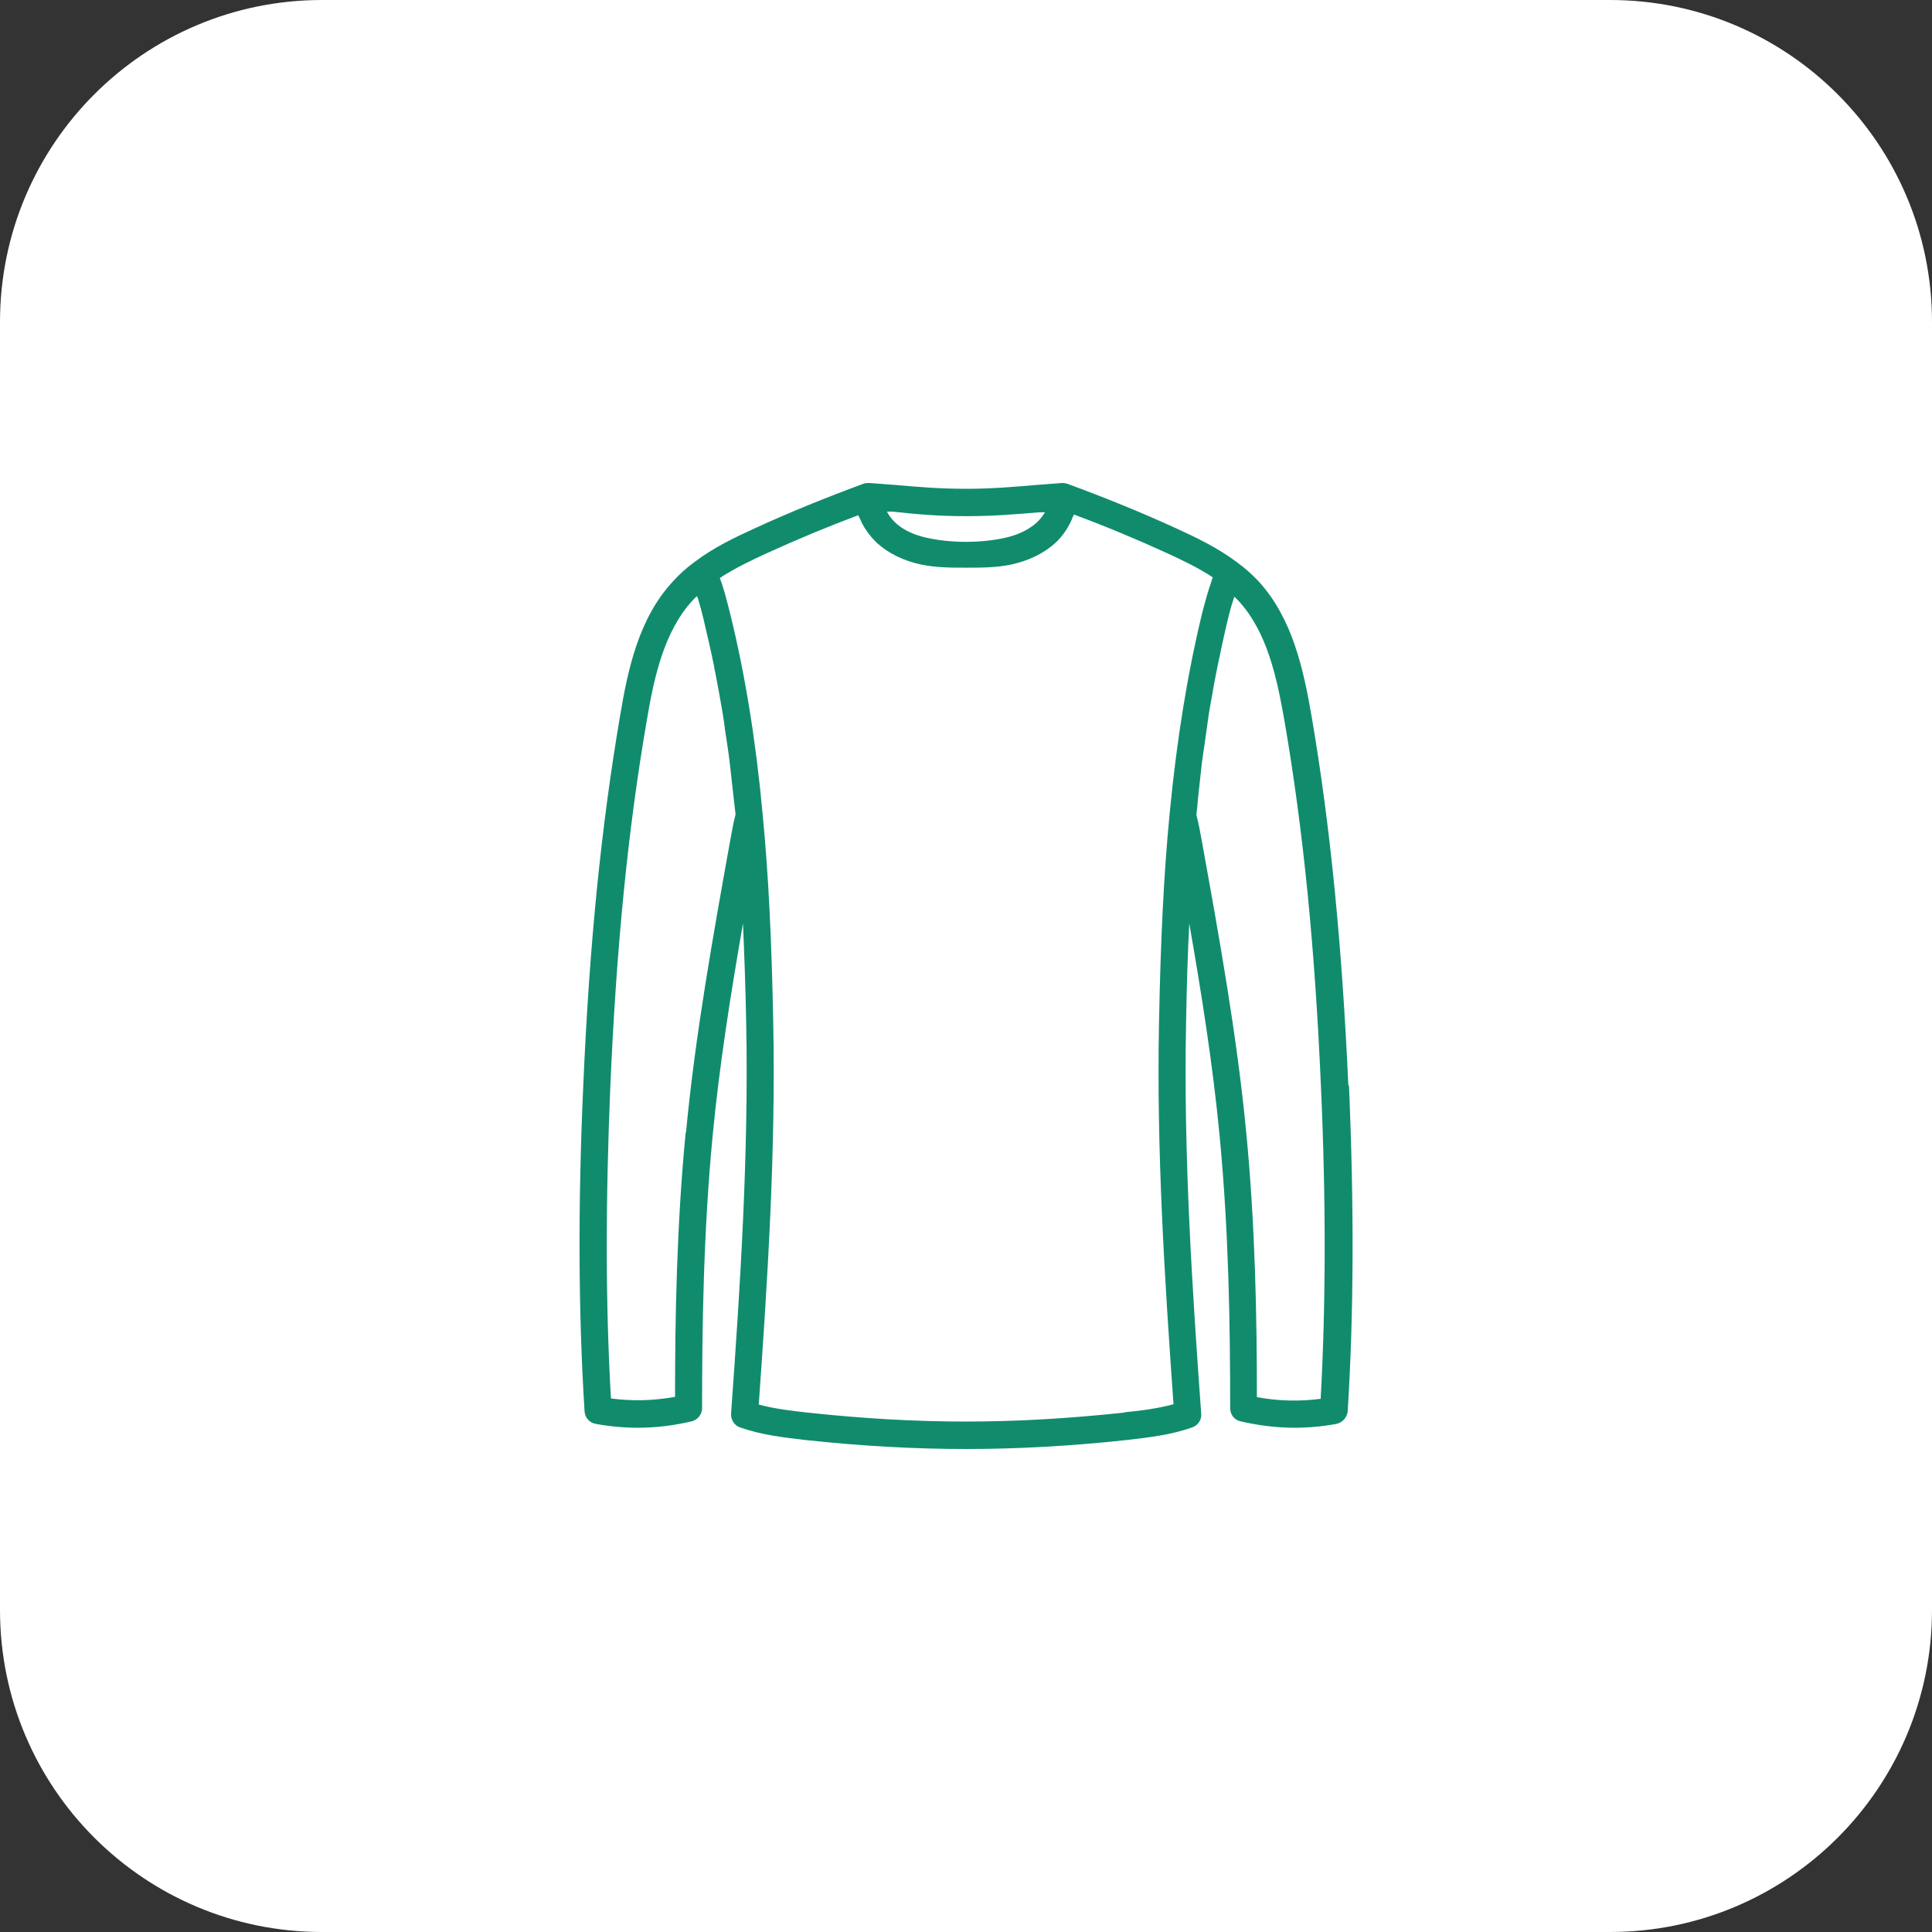
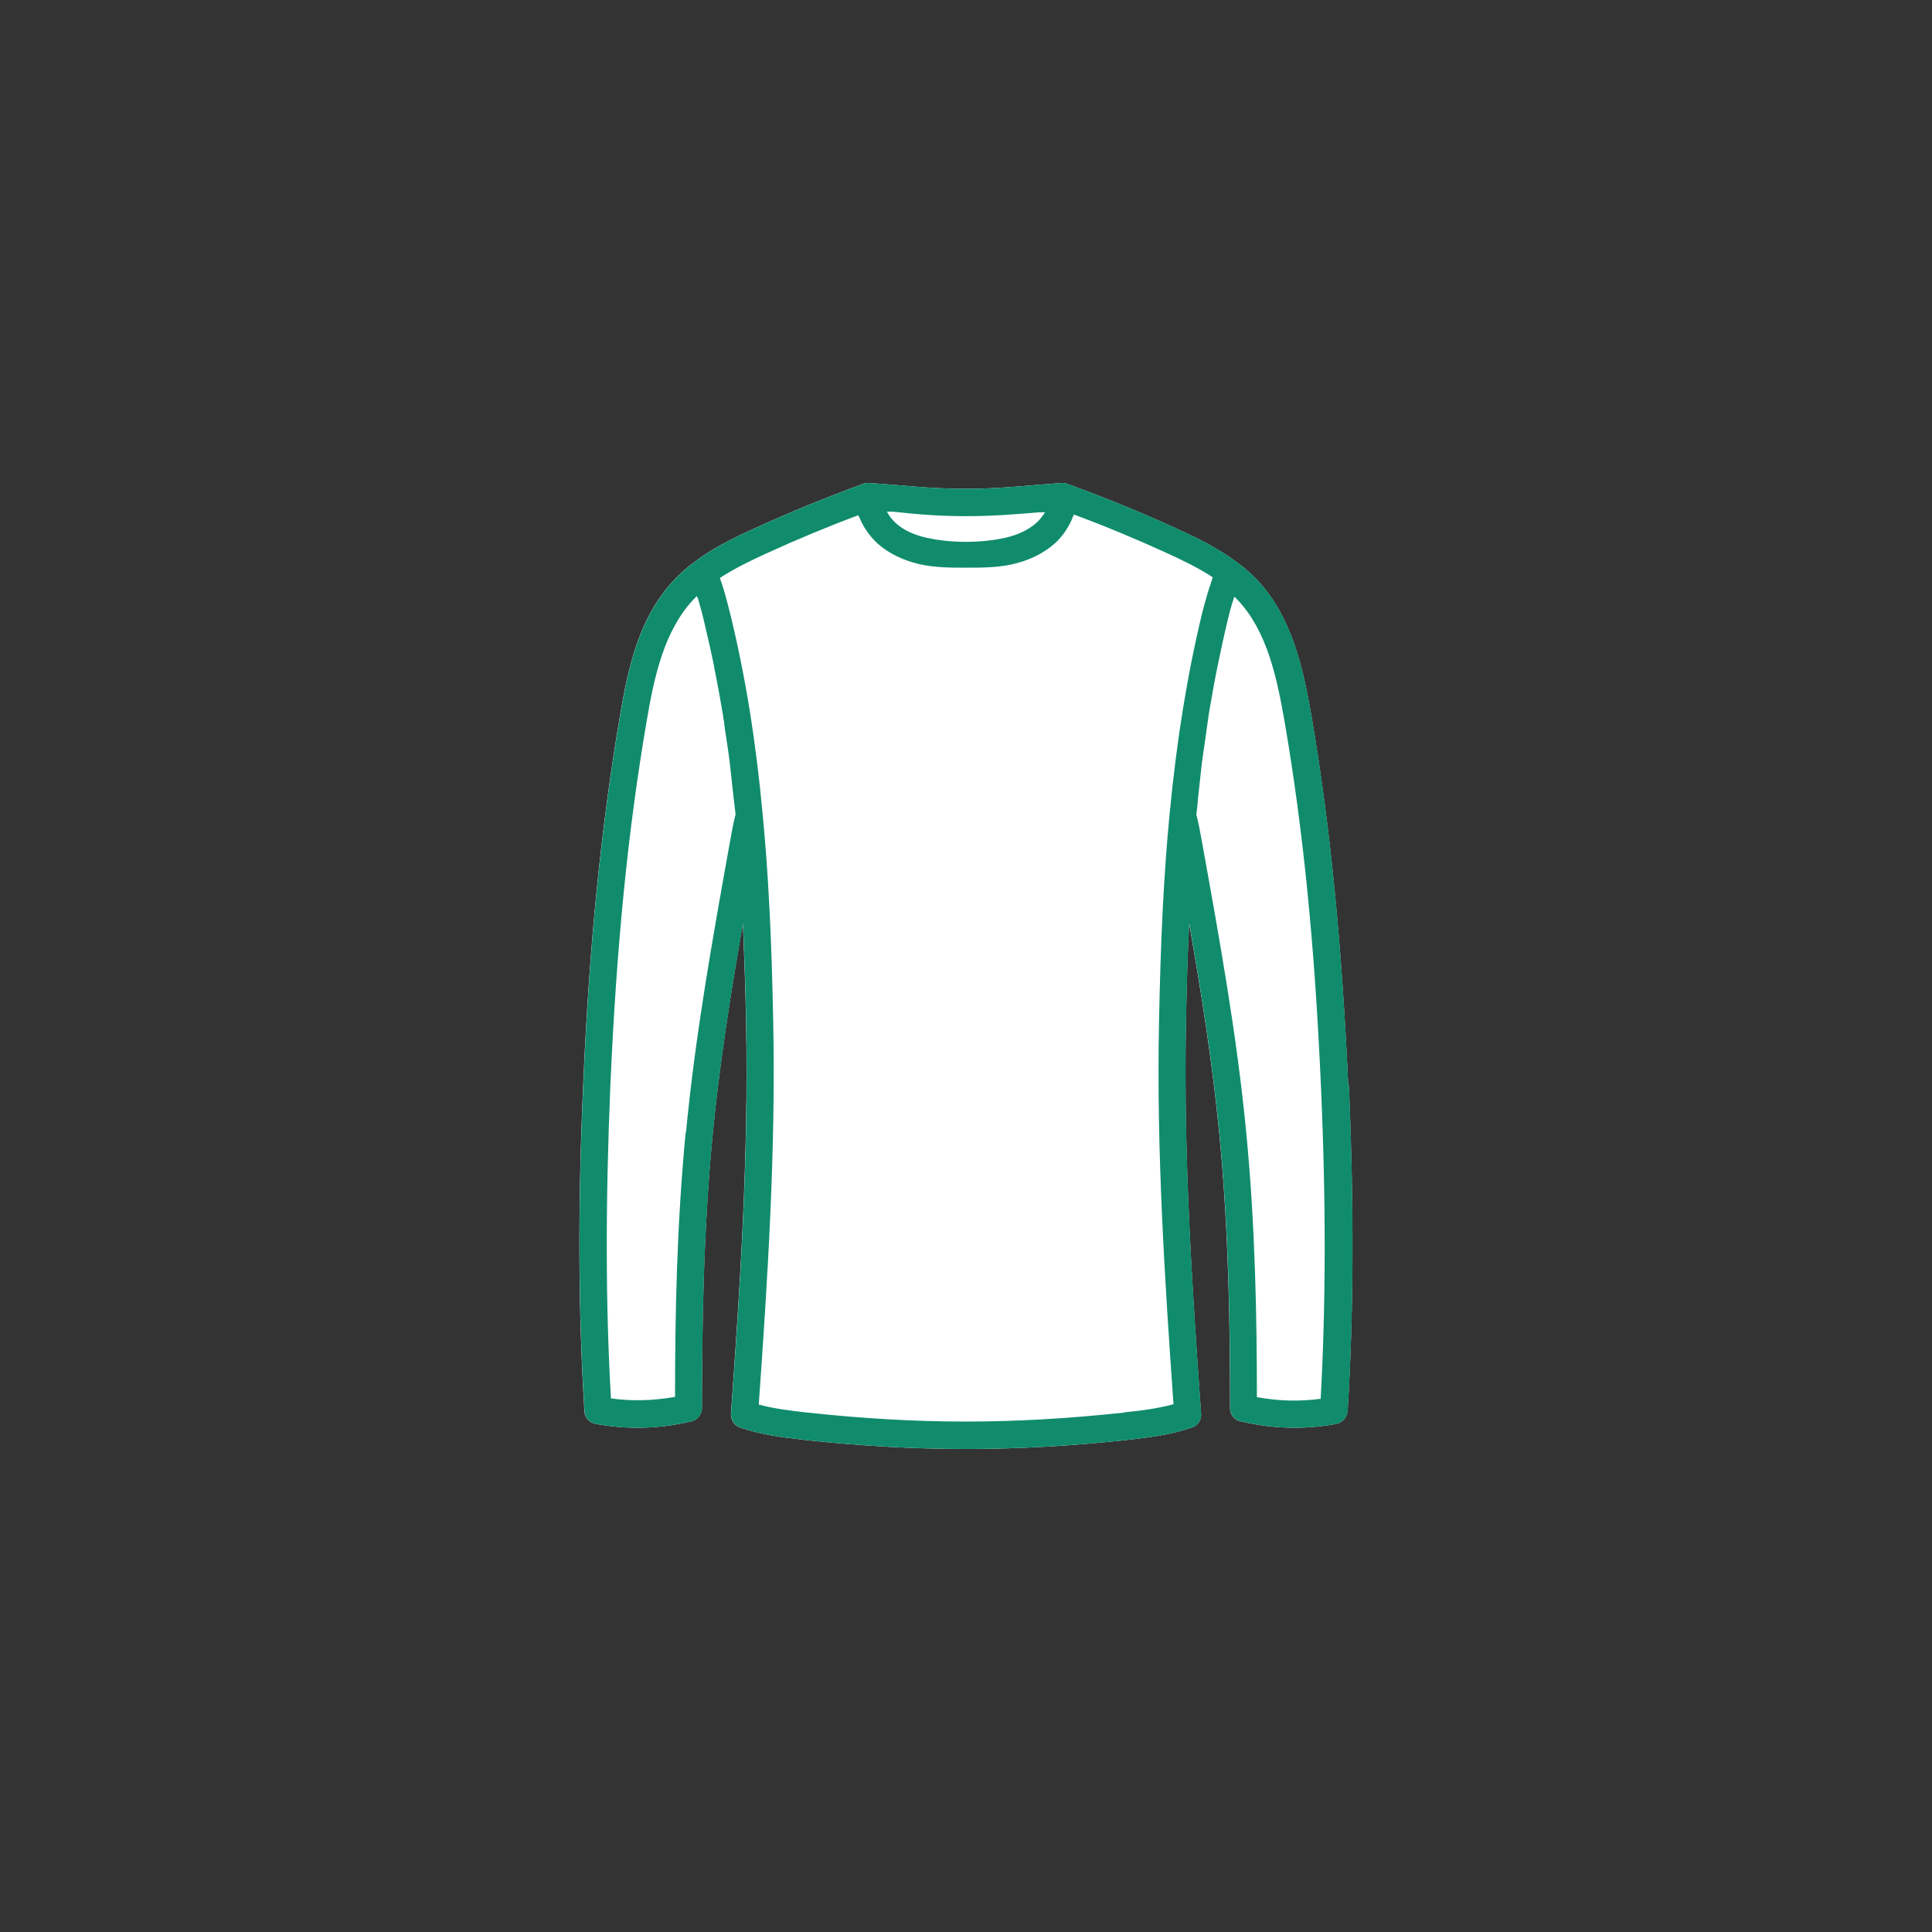
<svg xmlns="http://www.w3.org/2000/svg" fill="none" viewBox="0 0 60 60" height="60" width="60">
  <rect x="0" y="0" width="60" height="60" fill="#333333" stroke="none" />
-   <path fill="white" d="M0 10C0 4.477 4.477 0 10 0H50C55.523 0 60 4.477 60 10V50C60 55.523 55.523 60 50 60H10C4.477 60 0 55.523 0 50V10Z" />
  <path fill="white" d="M41.87 33.71C41.67 29.3 41.31 25.65 40.73 22.25C40.47 20.75 40.13 19.2 39.08 18.05C38.88 17.84 38.66 17.64 38.41 17.46C37.81 17.01 37.14 16.69 36.55 16.42C35.44 15.91 34.3 15.45 33.16 15.03C33.1 15.01 33.04 15 32.98 15L32.19 15.06C31.48 15.12 30.82 15.18 29.99 15.18C29.16 15.18 28.49 15.12 27.79 15.06L27 15C26.94 15 26.88 15 26.82 15.02C25.68 15.44 24.54 15.9 23.43 16.41C22.84 16.68 22.16 17 21.57 17.45C21.32 17.63 21.1 17.83 20.9 18.05C19.84 19.19 19.5 20.75 19.25 22.25C18.67 25.66 18.3 29.3 18.11 33.71C17.94 37.48 17.96 40.8 18.15 43.83C18.16 44.03 18.31 44.19 18.5 44.22C18.93 44.3 19.37 44.34 19.8 44.34C20.37 44.34 20.93 44.27 21.48 44.14C21.67 44.09 21.8 43.92 21.8 43.73C21.8 41.23 21.84 38.26 22.13 35.25C22.34 33.06 22.69 30.86 23.07 28.68C23.11 29.63 23.15 30.65 23.17 31.8C23.25 35.88 22.98 40.01 22.7 43.9C22.69 44.09 22.8 44.27 22.98 44.33C23.63 44.56 24.31 44.64 25 44.72C26.76 44.91 28.4 45 30 45C31.6 45 33.24 44.91 35 44.72C35.69 44.64 36.37 44.56 37.02 44.33C37.2 44.27 37.32 44.09 37.3 43.9C37.02 40.01 36.75 35.88 36.83 31.8C36.85 30.65 36.88 29.63 36.93 28.68C37.31 30.85 37.66 33.06 37.87 35.25C38.16 38.26 38.2 41.22 38.2 43.73C38.2 43.93 38.33 44.1 38.52 44.14C39.08 44.27 39.64 44.34 40.2 44.34C40.63 44.34 41.07 44.3 41.5 44.22C41.69 44.18 41.83 44.02 41.85 43.83C42.04 40.79 42.05 37.48 41.89 33.71H41.87Z" />
  <path fill="#108C6D" d="M41.874 33.71C41.674 29.3 41.314 25.65 40.734 22.25C40.474 20.75 40.134 19.2 39.084 18.05C38.884 17.84 38.664 17.64 38.414 17.46C37.814 17.01 37.144 16.69 36.554 16.42C35.444 15.91 34.304 15.45 33.164 15.03C33.104 15.01 33.044 15 32.984 15L32.194 15.06C31.484 15.12 30.824 15.18 29.994 15.18C29.164 15.18 28.494 15.12 27.794 15.06L27.004 15C26.944 15 26.884 15 26.824 15.02C25.684 15.44 24.544 15.9 23.434 16.41C22.844 16.68 22.164 17 21.574 17.45C21.324 17.63 21.104 17.83 20.904 18.05C19.844 19.19 19.504 20.75 19.254 22.25C18.674 25.66 18.304 29.3 18.114 33.71C17.944 37.48 17.964 40.8 18.154 43.83C18.164 44.03 18.314 44.19 18.504 44.22C18.934 44.3 19.374 44.34 19.804 44.34C20.374 44.34 20.934 44.27 21.484 44.14C21.674 44.09 21.804 43.92 21.804 43.73C21.804 41.23 21.844 38.26 22.134 35.25C22.344 33.06 22.694 30.86 23.074 28.68C23.114 29.63 23.154 30.65 23.174 31.8C23.254 35.88 22.984 40.01 22.704 43.9C22.694 44.09 22.804 44.27 22.984 44.33C23.634 44.56 24.314 44.64 25.004 44.72C26.764 44.91 28.404 45 30.004 45C31.604 45 33.244 44.91 35.004 44.72C35.694 44.64 36.374 44.56 37.024 44.33C37.204 44.27 37.324 44.09 37.304 43.9C37.024 40.01 36.754 35.88 36.834 31.8C36.854 30.65 36.884 29.63 36.934 28.68C37.314 30.85 37.664 33.06 37.874 35.25C38.164 38.26 38.204 41.22 38.204 43.73C38.204 43.93 38.334 44.1 38.524 44.14C39.084 44.27 39.644 44.34 40.204 44.34C40.634 44.34 41.074 44.3 41.504 44.22C41.694 44.18 41.834 44.02 41.854 43.83C42.044 40.79 42.054 37.48 41.894 33.71H41.874ZM29.994 16.03C30.864 16.03 31.544 15.97 32.274 15.91H32.454C32.384 16.02 32.294 16.14 32.184 16.24C31.944 16.45 31.624 16.61 31.224 16.7C30.464 16.87 29.534 16.87 28.774 16.7C28.374 16.61 28.054 16.46 27.814 16.24C27.704 16.14 27.614 16.02 27.544 15.89H27.724C28.454 15.97 29.134 16.03 30.004 16.03H29.994ZM21.294 35.17C21.014 38.07 20.964 40.93 20.964 43.38C20.304 43.5 19.644 43.52 18.974 43.43C18.804 40.52 18.804 37.34 18.954 33.74C19.144 29.37 19.504 25.76 20.084 22.39C20.314 21.02 20.624 19.6 21.524 18.63C21.564 18.59 21.604 18.55 21.644 18.51C21.644 18.53 21.664 18.56 21.674 18.58C21.744 18.81 21.804 19.04 21.854 19.25C21.964 19.72 22.074 20.19 22.174 20.68C22.184 20.75 22.194 20.82 22.214 20.89C22.294 21.31 22.374 21.73 22.444 22.16C22.474 22.32 22.494 22.49 22.514 22.65C22.564 23 22.624 23.34 22.664 23.7C22.704 24.05 22.744 24.41 22.784 24.78C22.804 24.95 22.824 25.12 22.844 25.29C22.774 25.56 22.724 25.84 22.674 26.12C22.144 29.07 21.594 32.12 21.304 35.17H21.294ZM34.904 43.87C31.434 44.24 28.544 44.24 25.084 43.87C24.554 43.81 24.044 43.75 23.564 43.62C23.834 39.81 24.094 35.78 24.014 31.78C23.964 29.15 23.864 27.14 23.684 25.28C23.474 23 23.144 20.96 22.674 19.05C22.624 18.86 22.574 18.65 22.514 18.44C22.494 18.37 22.474 18.31 22.454 18.24C22.424 18.14 22.394 18.05 22.354 17.95C22.814 17.65 23.334 17.4 23.794 17.19C24.734 16.76 25.694 16.36 26.654 16C26.654 16.03 26.684 16.05 26.694 16.08C26.734 16.18 26.784 16.28 26.844 16.38C26.874 16.42 26.894 16.46 26.924 16.5C27.014 16.63 27.124 16.76 27.254 16.88C27.604 17.19 28.054 17.41 28.594 17.53C29.064 17.63 29.544 17.63 30.004 17.63C30.464 17.63 30.944 17.63 31.414 17.53C31.954 17.41 32.404 17.19 32.754 16.88C32.884 16.77 32.984 16.64 33.084 16.5C33.114 16.46 33.134 16.42 33.164 16.37C33.224 16.27 33.274 16.17 33.314 16.06C33.324 16.03 33.344 16.01 33.354 15.98C34.324 16.34 35.284 16.74 36.224 17.17C36.684 17.38 37.194 17.62 37.664 17.93C37.624 18.03 37.604 18.13 37.564 18.23C37.544 18.29 37.524 18.36 37.504 18.42C37.444 18.63 37.384 18.84 37.334 19.04C36.874 20.94 36.544 22.98 36.324 25.27C36.144 27.13 36.044 29.14 35.994 31.77C35.914 35.76 36.174 39.8 36.444 43.61C35.964 43.74 35.444 43.81 34.924 43.86L34.904 43.87ZM41.024 43.44C40.354 43.53 39.694 43.51 39.034 43.39C39.034 40.94 38.984 38.08 38.704 35.18C38.414 32.15 37.864 29.11 37.324 26.12C37.274 25.84 37.224 25.57 37.154 25.3C37.174 25.13 37.194 24.97 37.204 24.81C37.244 24.44 37.284 24.06 37.324 23.7C37.354 23.46 37.394 23.24 37.424 23.01C37.464 22.72 37.504 22.43 37.544 22.15C37.574 21.96 37.614 21.77 37.644 21.59C37.694 21.28 37.754 20.98 37.814 20.68C37.914 20.2 38.014 19.73 38.124 19.27C38.174 19.06 38.234 18.82 38.314 18.59C38.314 18.57 38.334 18.55 38.334 18.53C38.374 18.57 38.414 18.61 38.454 18.65C39.354 19.62 39.654 21.04 39.894 22.41C40.474 25.78 40.834 29.39 41.024 33.76C41.184 37.36 41.174 40.54 41.014 43.45L41.024 43.44Z" />
</svg>